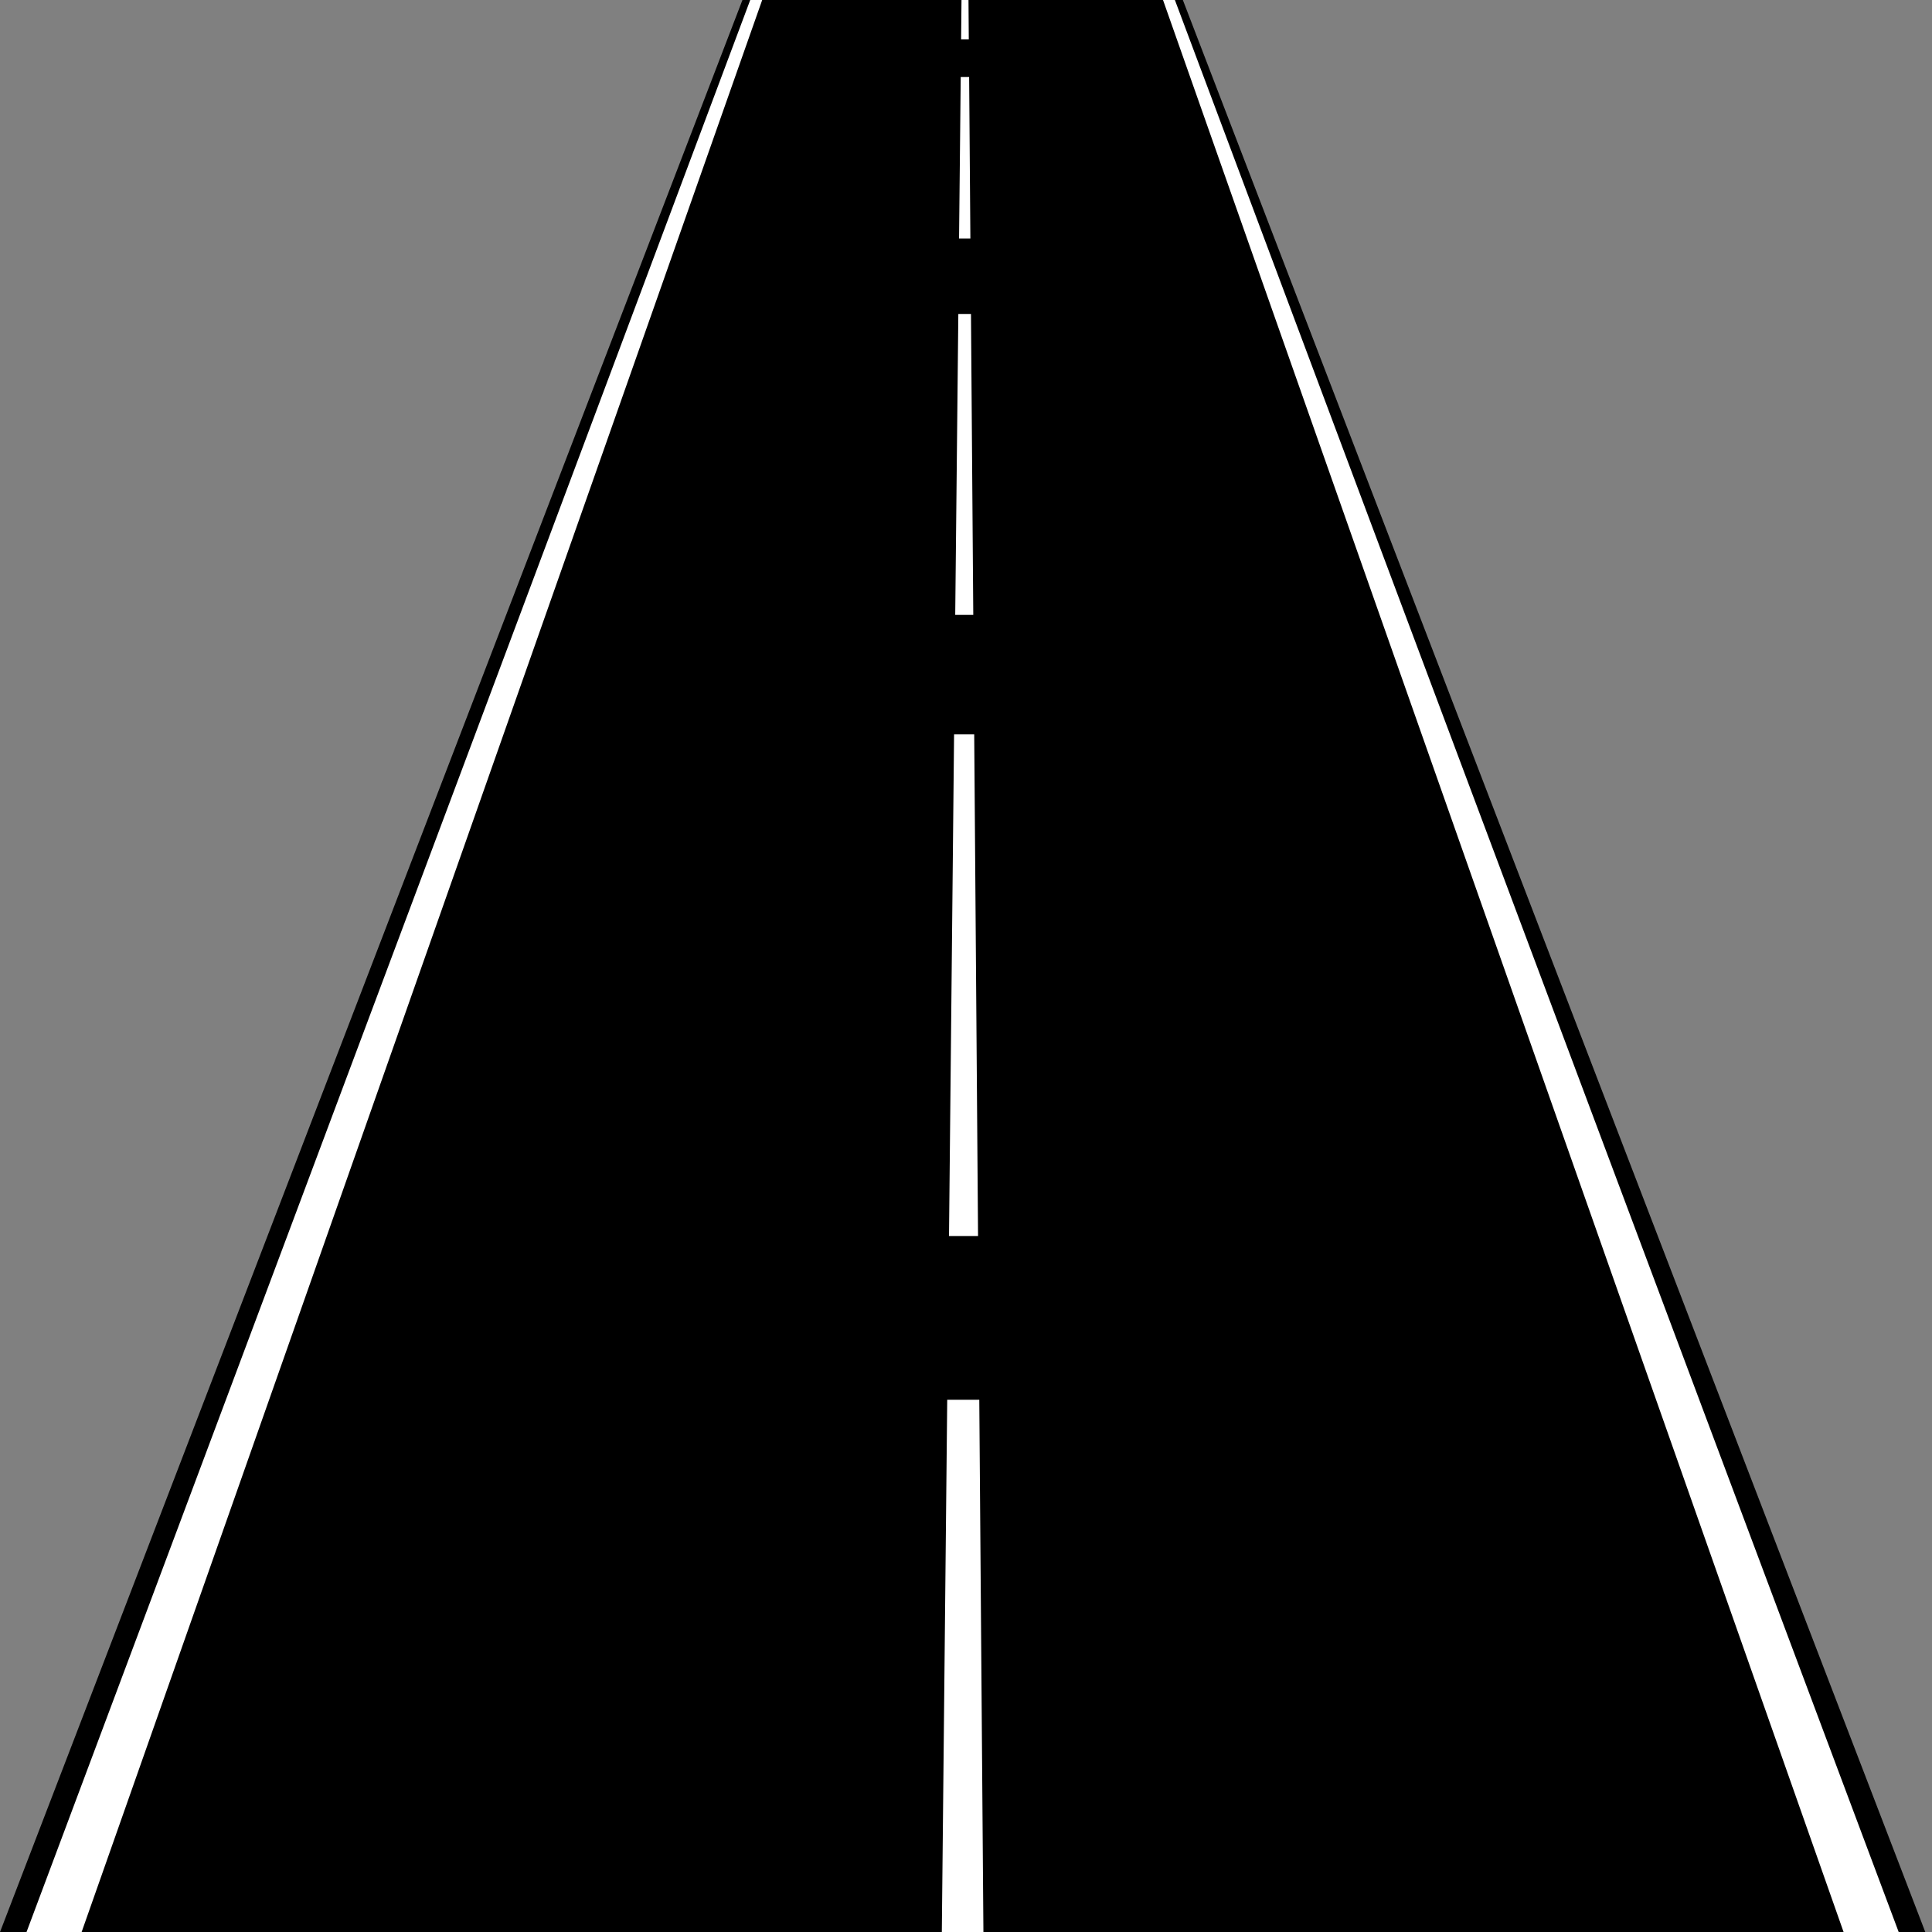
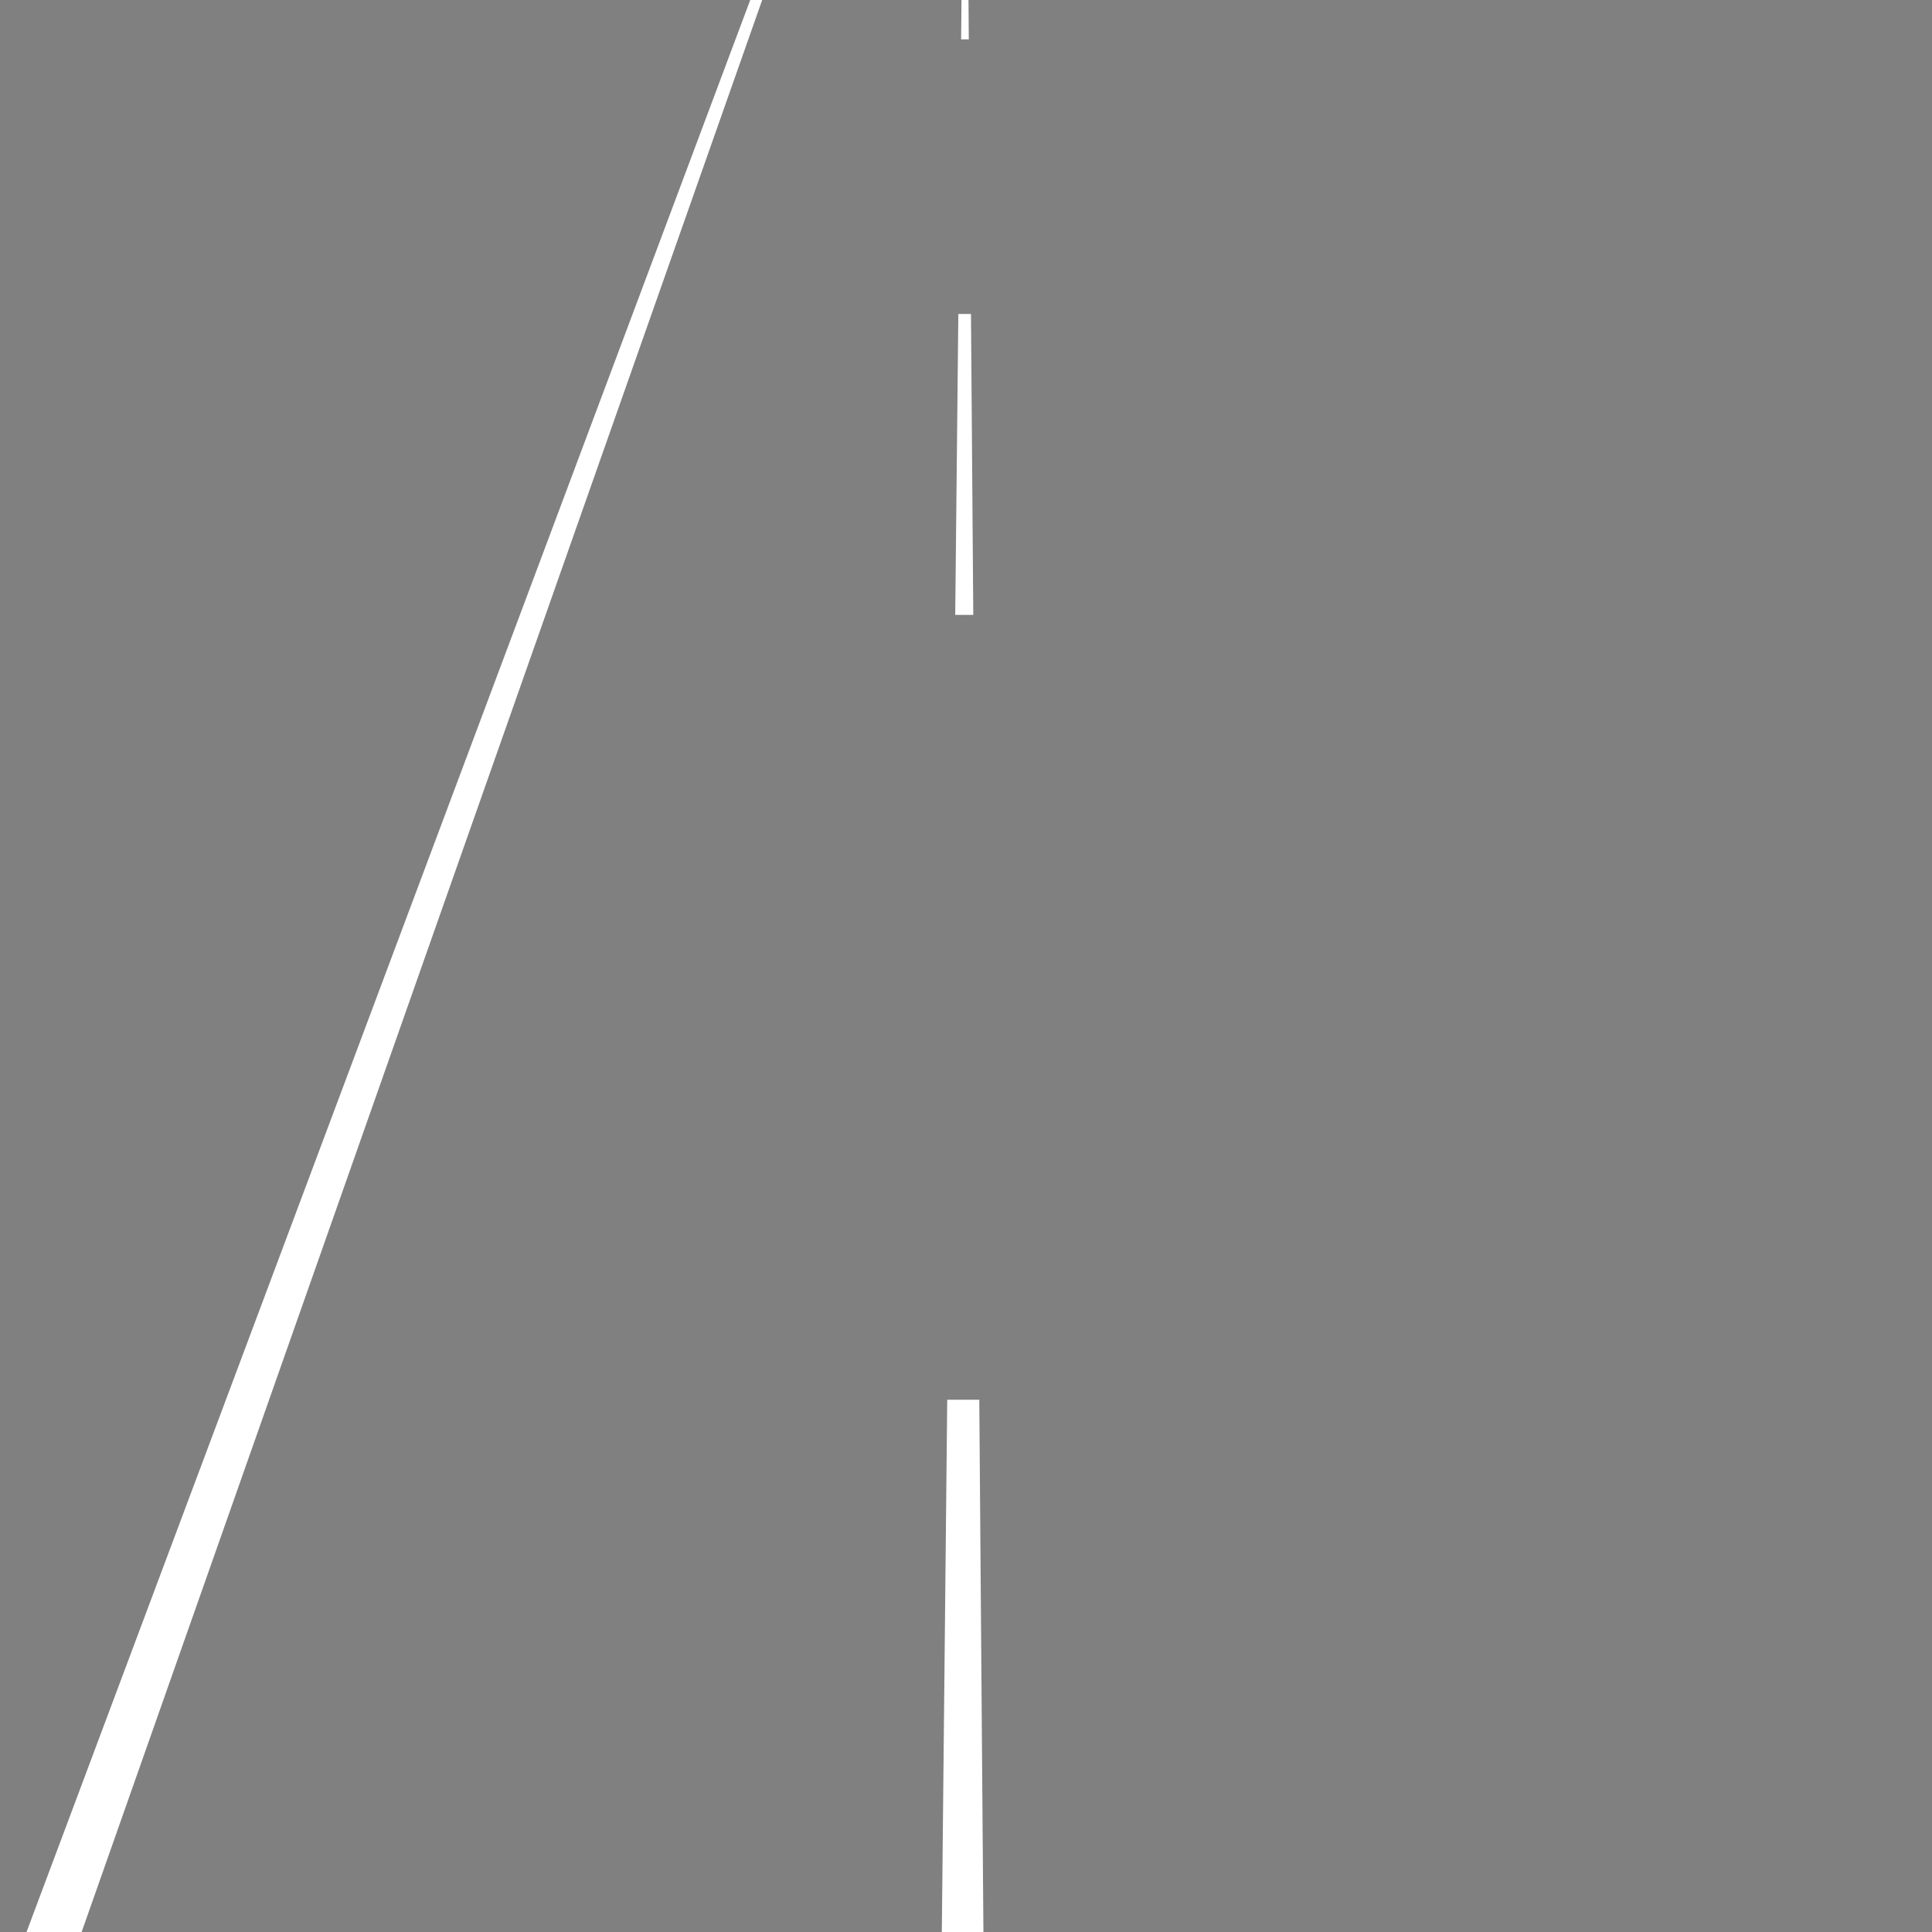
<svg xmlns="http://www.w3.org/2000/svg" width="64" height="64">
  <rect width="100%" height="100%" fill="#808080" stroke="none" />
  <g id="layer1">
    <g id="g3327">
      <g stroke-linejoin="round" stroke-width="4" stroke-linecap="round">
-         <path id="rect3179" d="m24.631-0.098h14.515l24.631 64.098h-63.776l24.631-64.098z" />
        <g fill="#fff">
          <path id="path3175" d="m25.284-0.098h-0.395l-24.01 64.098h1.825l22.579-64.098z" />
-           <path id="path3170" d="m38.883-0.098h-0.391l22.579 64.098h1.825l-24.013-64.098z" />
          <g id="g3320">
            <path id="path3318" d="m32.44 46.368h-1.062l-0.179 17.632h1.378l-0.137-17.632z" />
-             <path id="path3303" d="m31.605 24.327l-0.168 16.617h0.962l-0.127-16.617h-0.667z" />
            <path id="path3308" d="m32.165 10.401h-0.419l-0.103 9.968h0.598l-0.076-9.968z" />
-             <path id="path3313" d="m32.103 2.552h-0.278l-0.055 5.348h0.375l-0.041-5.348z" />
            <path id="path3290" d="m31.852-0.098l-0.014 1.403h0.254l-0.01-1.403h-0.23z" />
          </g>
        </g>
      </g>
    </g>
  </g>
</svg>